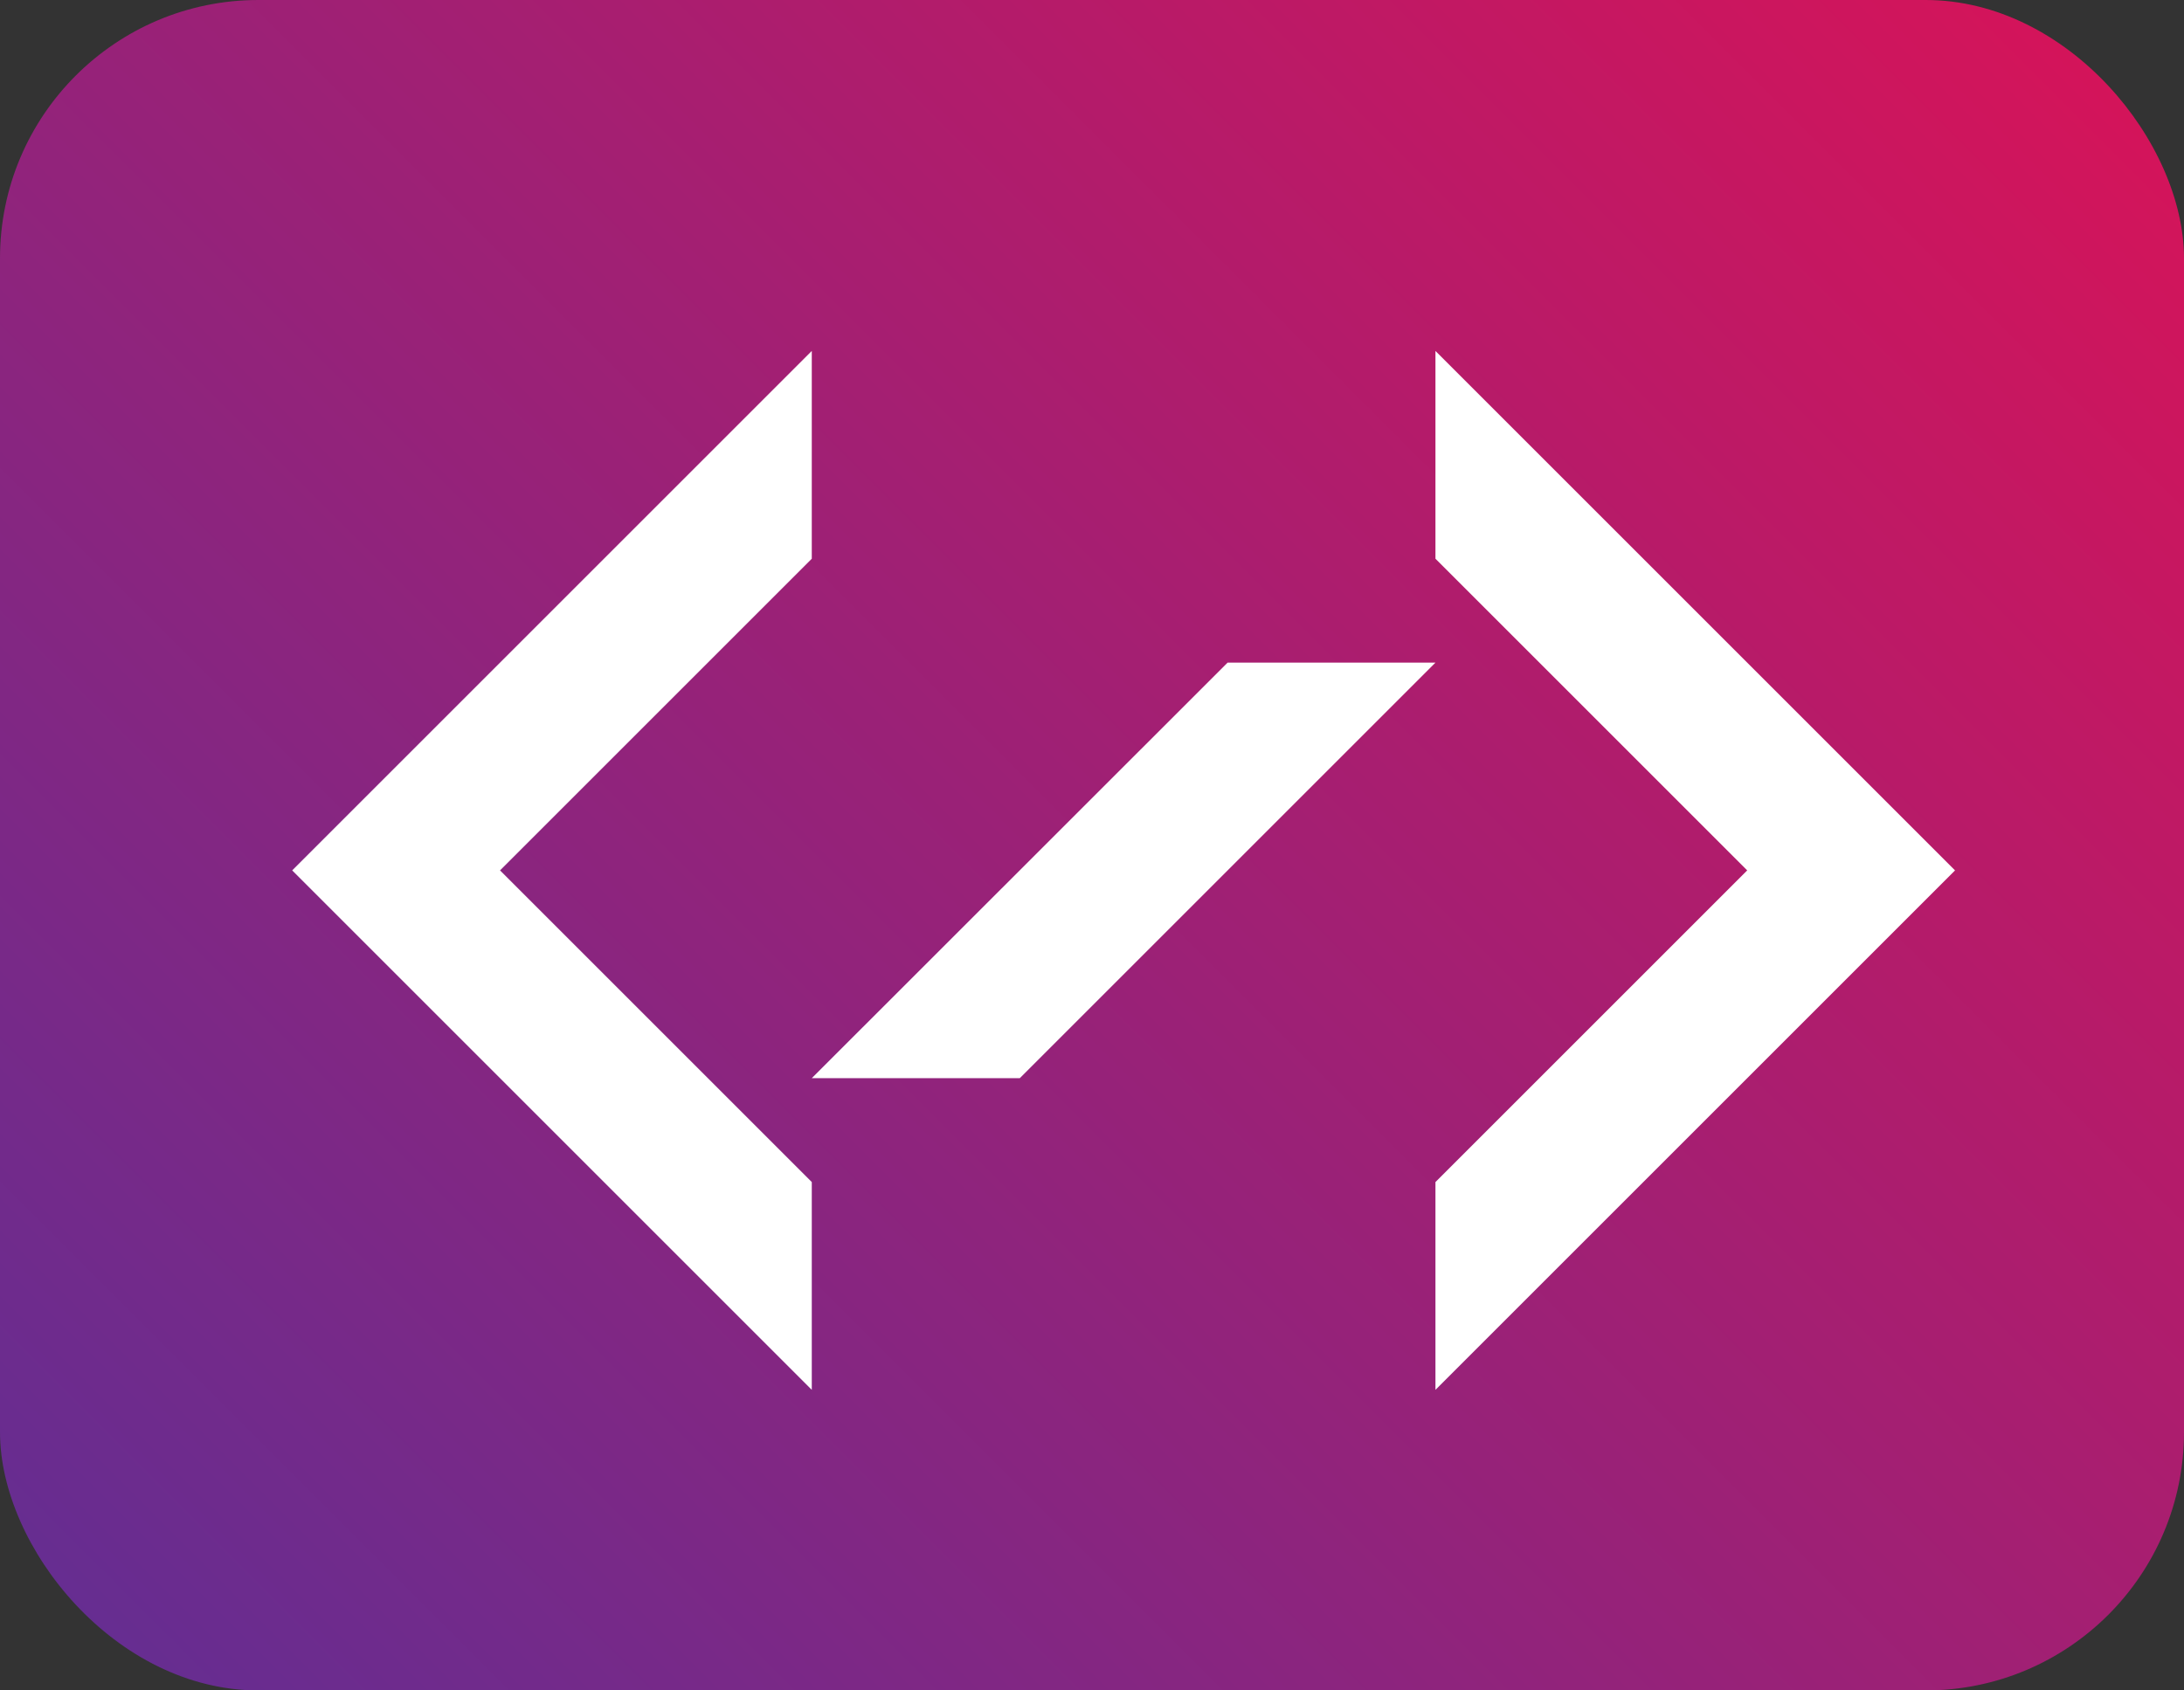
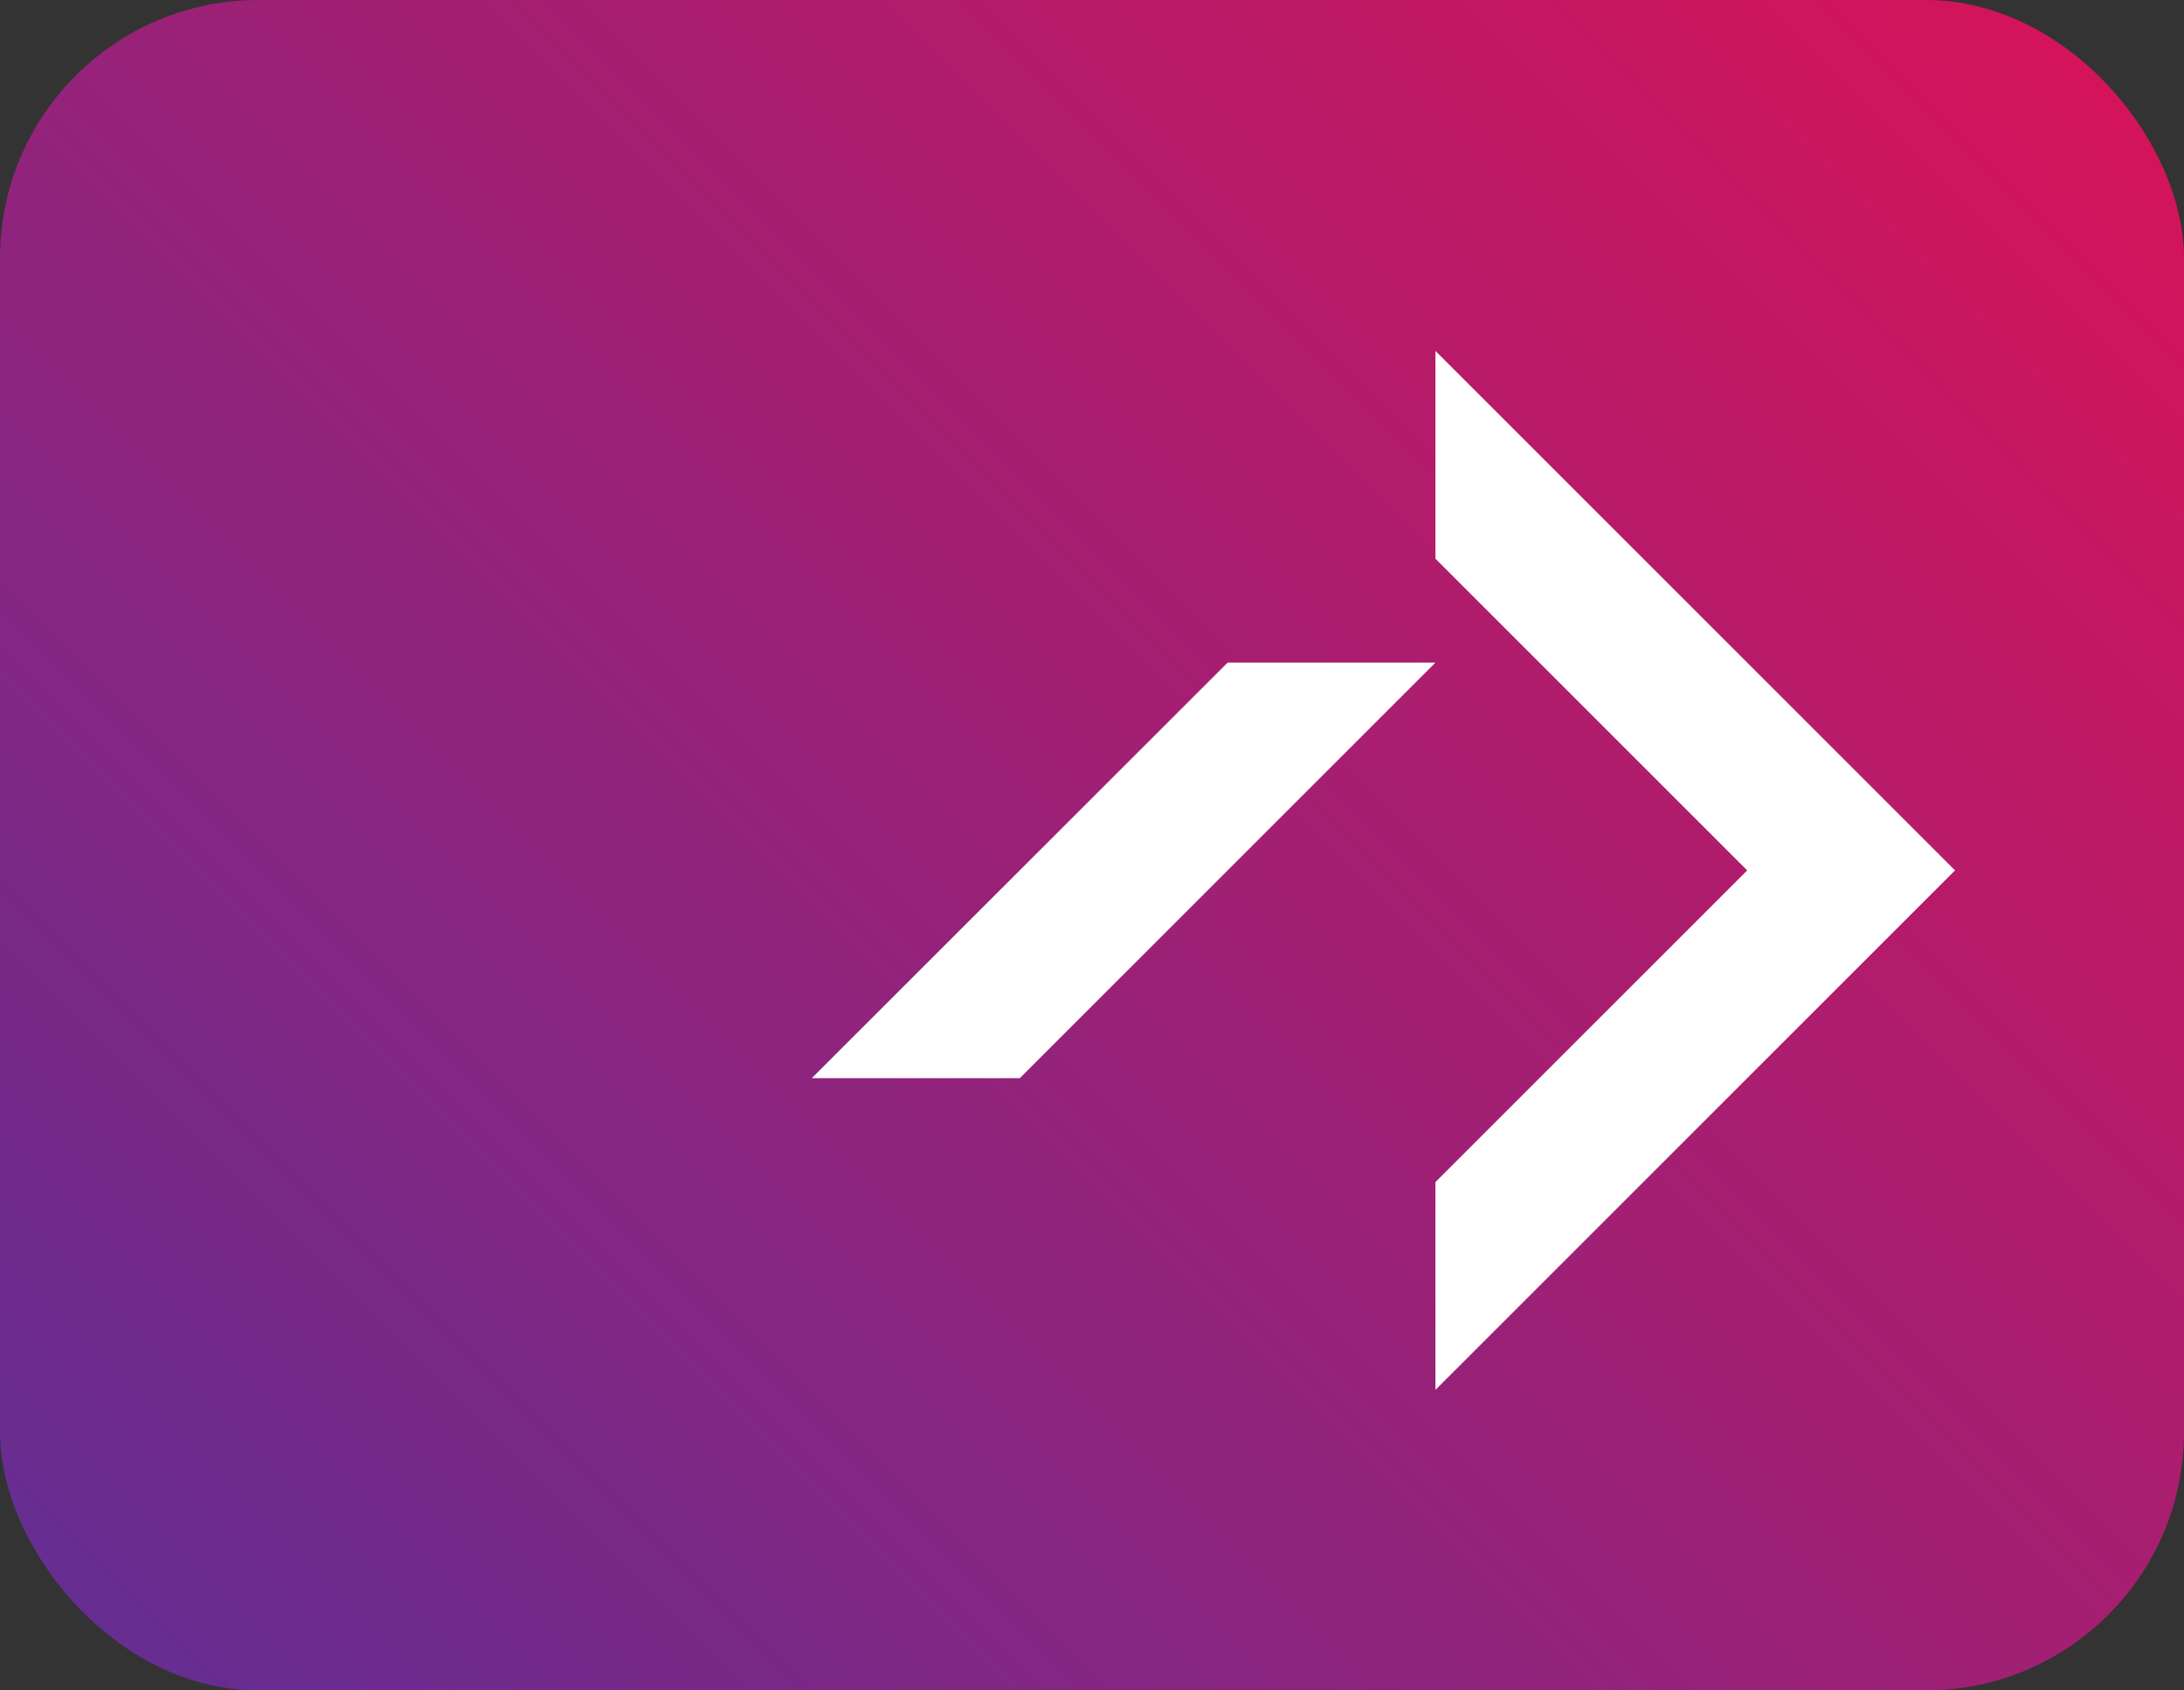
<svg xmlns="http://www.w3.org/2000/svg" viewBox="0 0 124 96" id="uuid-b9a5a516-59da-4866-ac79-f4a2b01938dc">
  <rect x="0" y="0" width="124" height="96" fill="#333333" stroke="none" />
  <defs>
    <style>.uuid-0d5839ba-8dbd-49ab-90d4-0562c2b3a51d{fill:url(#uuid-6127fd31-2db1-459e-8ad4-cf04ed5f0acf);}.uuid-0d5839ba-8dbd-49ab-90d4-0562c2b3a51d,.uuid-01a067c6-0a6a-4d94-9404-0d8500ef9c2e{stroke-width:0px;}.uuid-01a067c6-0a6a-4d94-9404-0d8500ef9c2e{fill:#fff;}</style>
    <linearGradient gradientUnits="userSpaceOnUse" y2="-2.7" x2="112.7" y1="98.7" x1="11.3" id="uuid-6127fd31-2db1-459e-8ad4-cf04ed5f0acf">
      <stop stop-color="#662d91" offset="0" />
      <stop stop-color="#d4145a" offset="1" />
    </linearGradient>
  </defs>
  <g id="uuid-2bfd9ba4-b1cc-42f6-a852-b71b1ef22a8c">
    <rect ry="14.67" rx="14.67" height="96" width="124" class="uuid-0d5839ba-8dbd-49ab-90d4-0562c2b3a51d" />
    <g id="uuid-e9e47d2d-2c40-4366-a382-4da2252d9079">
      <polygon points="81.5 67.13 81.5 78.93 111 49.43 81.5 19.93 81.5 31.73 99.2 49.43 81.5 67.13" class="uuid-01a067c6-0a6a-4d94-9404-0d8500ef9c2e" />
-       <polygon points="46.09 67.13 46.09 78.93 16.59 49.43 46.09 19.93 46.09 31.73 28.39 49.43 46.09 67.13" class="uuid-01a067c6-0a6a-4d94-9404-0d8500ef9c2e" />
      <polygon points="46.09 61.23 57.9 61.23 81.5 37.63 69.7 37.63 46.09 61.23" class="uuid-01a067c6-0a6a-4d94-9404-0d8500ef9c2e" />
    </g>
  </g>
</svg>